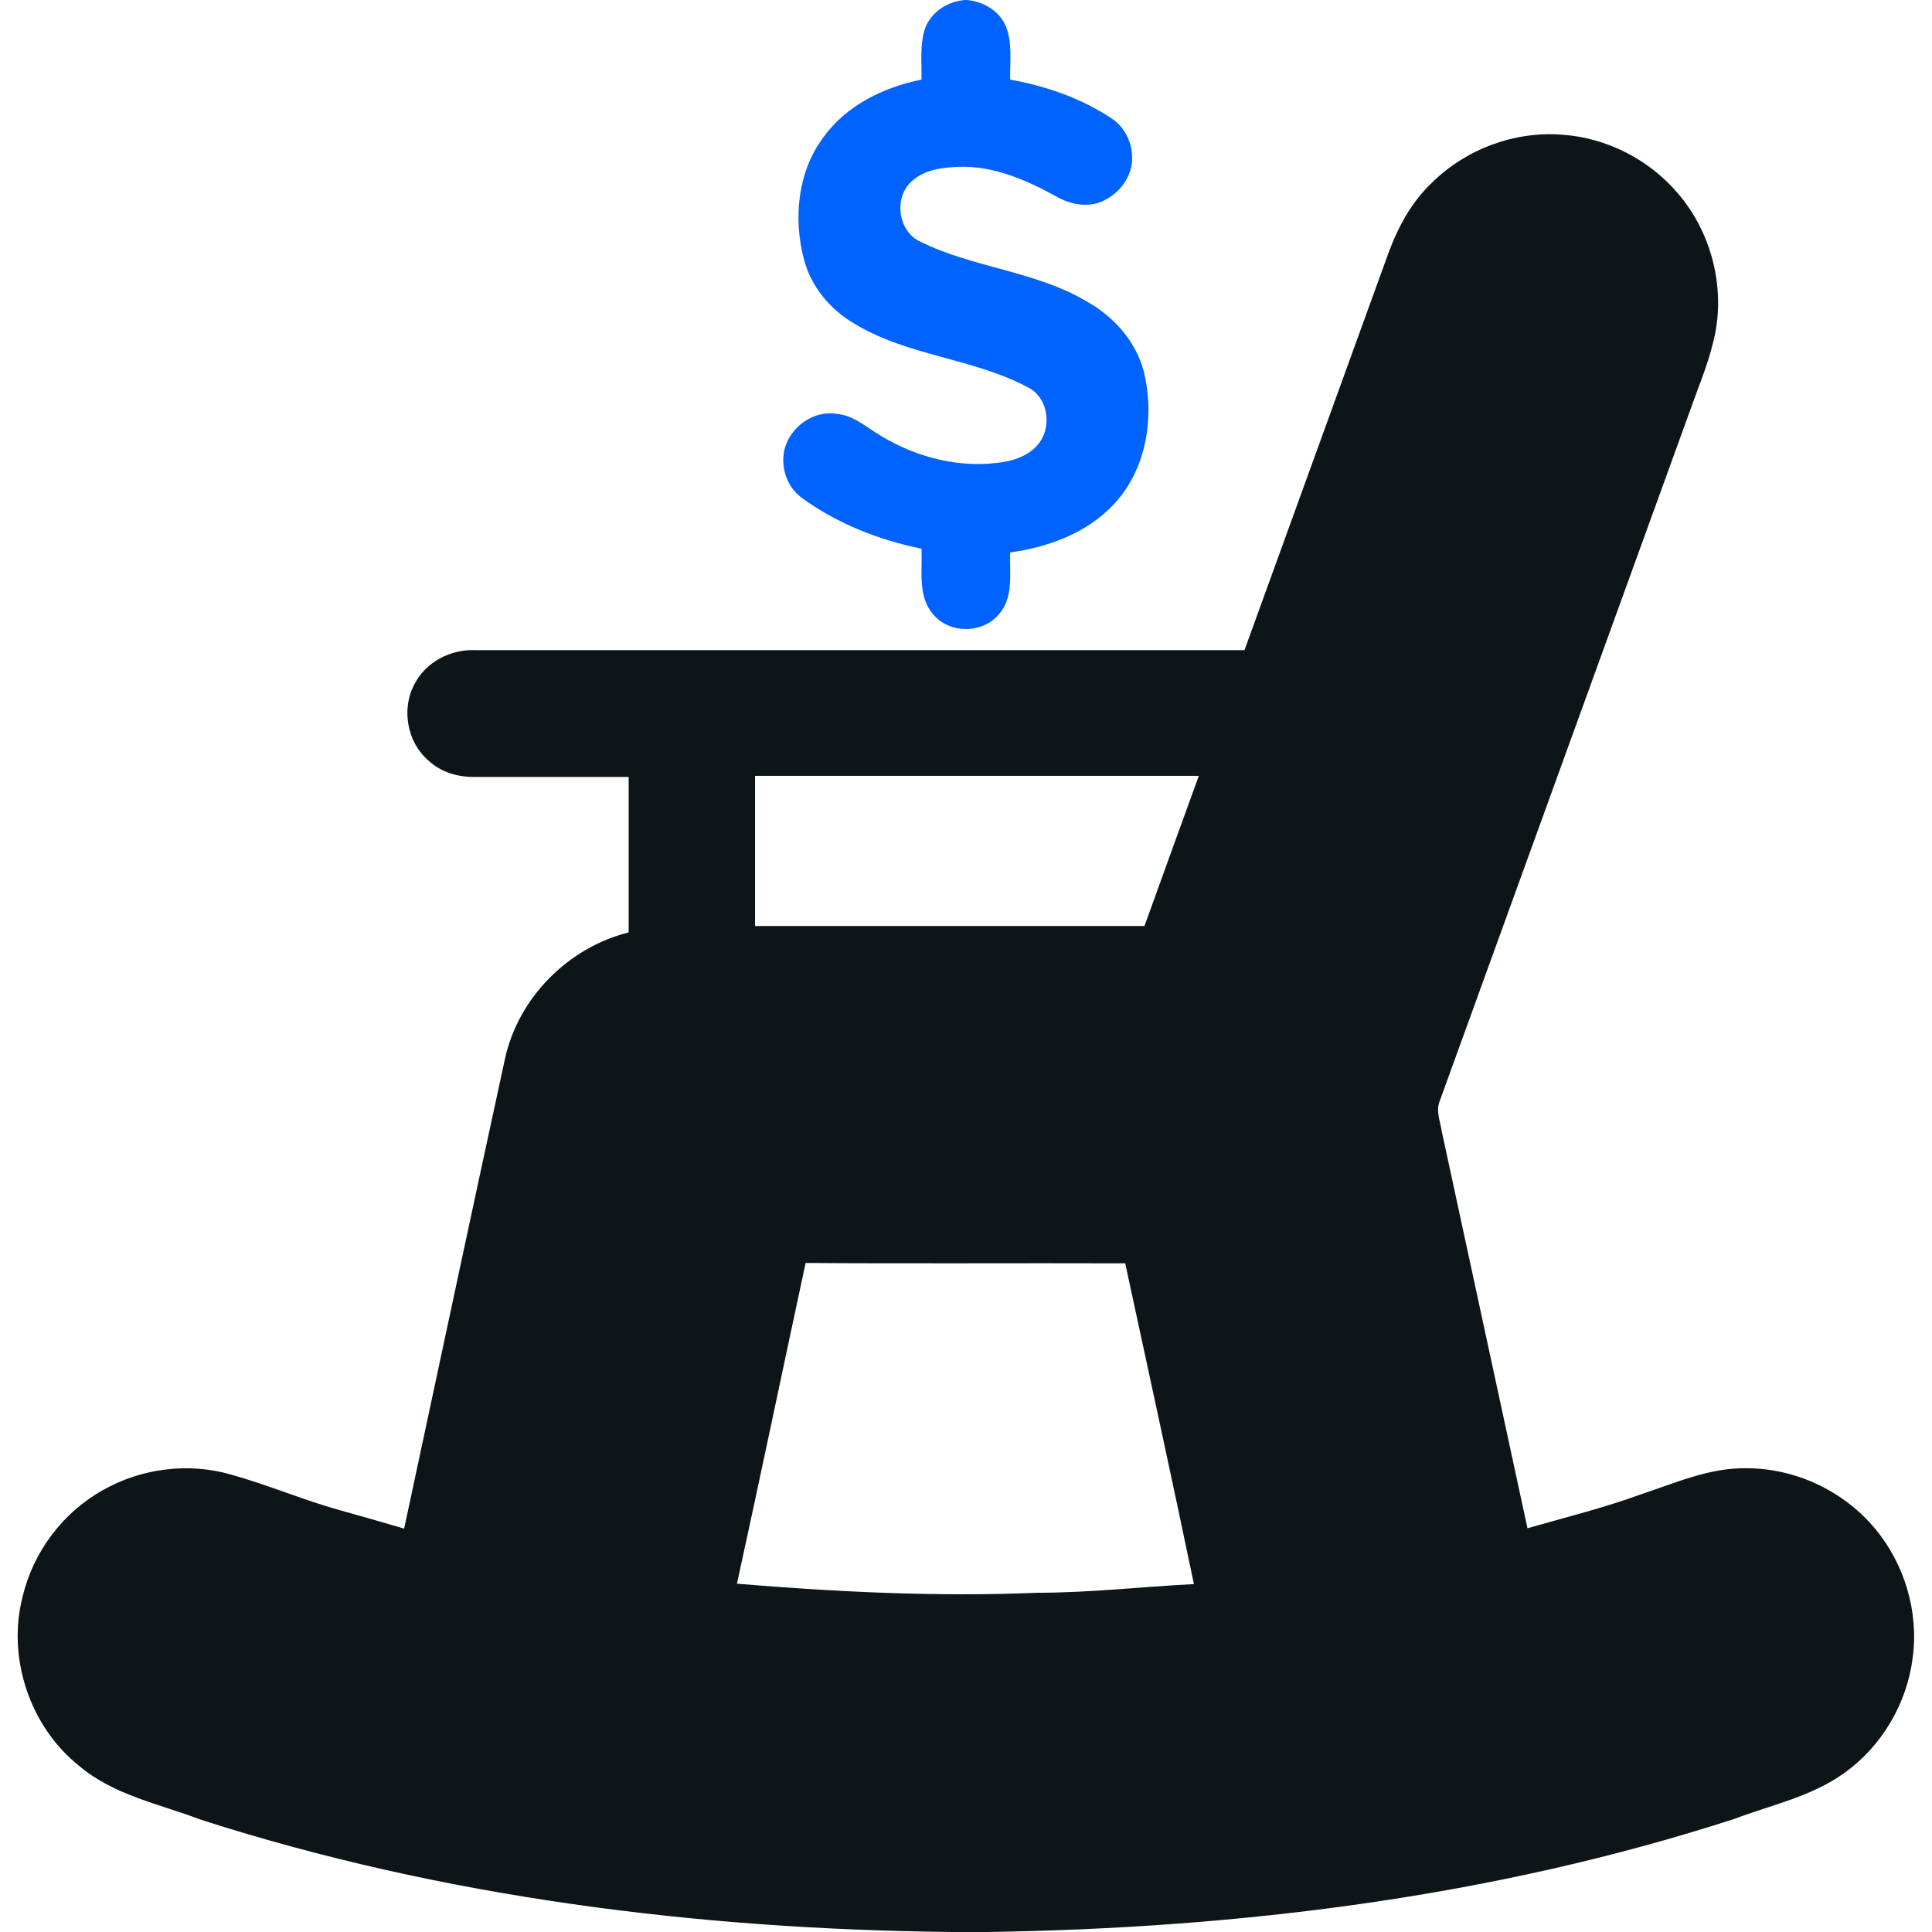
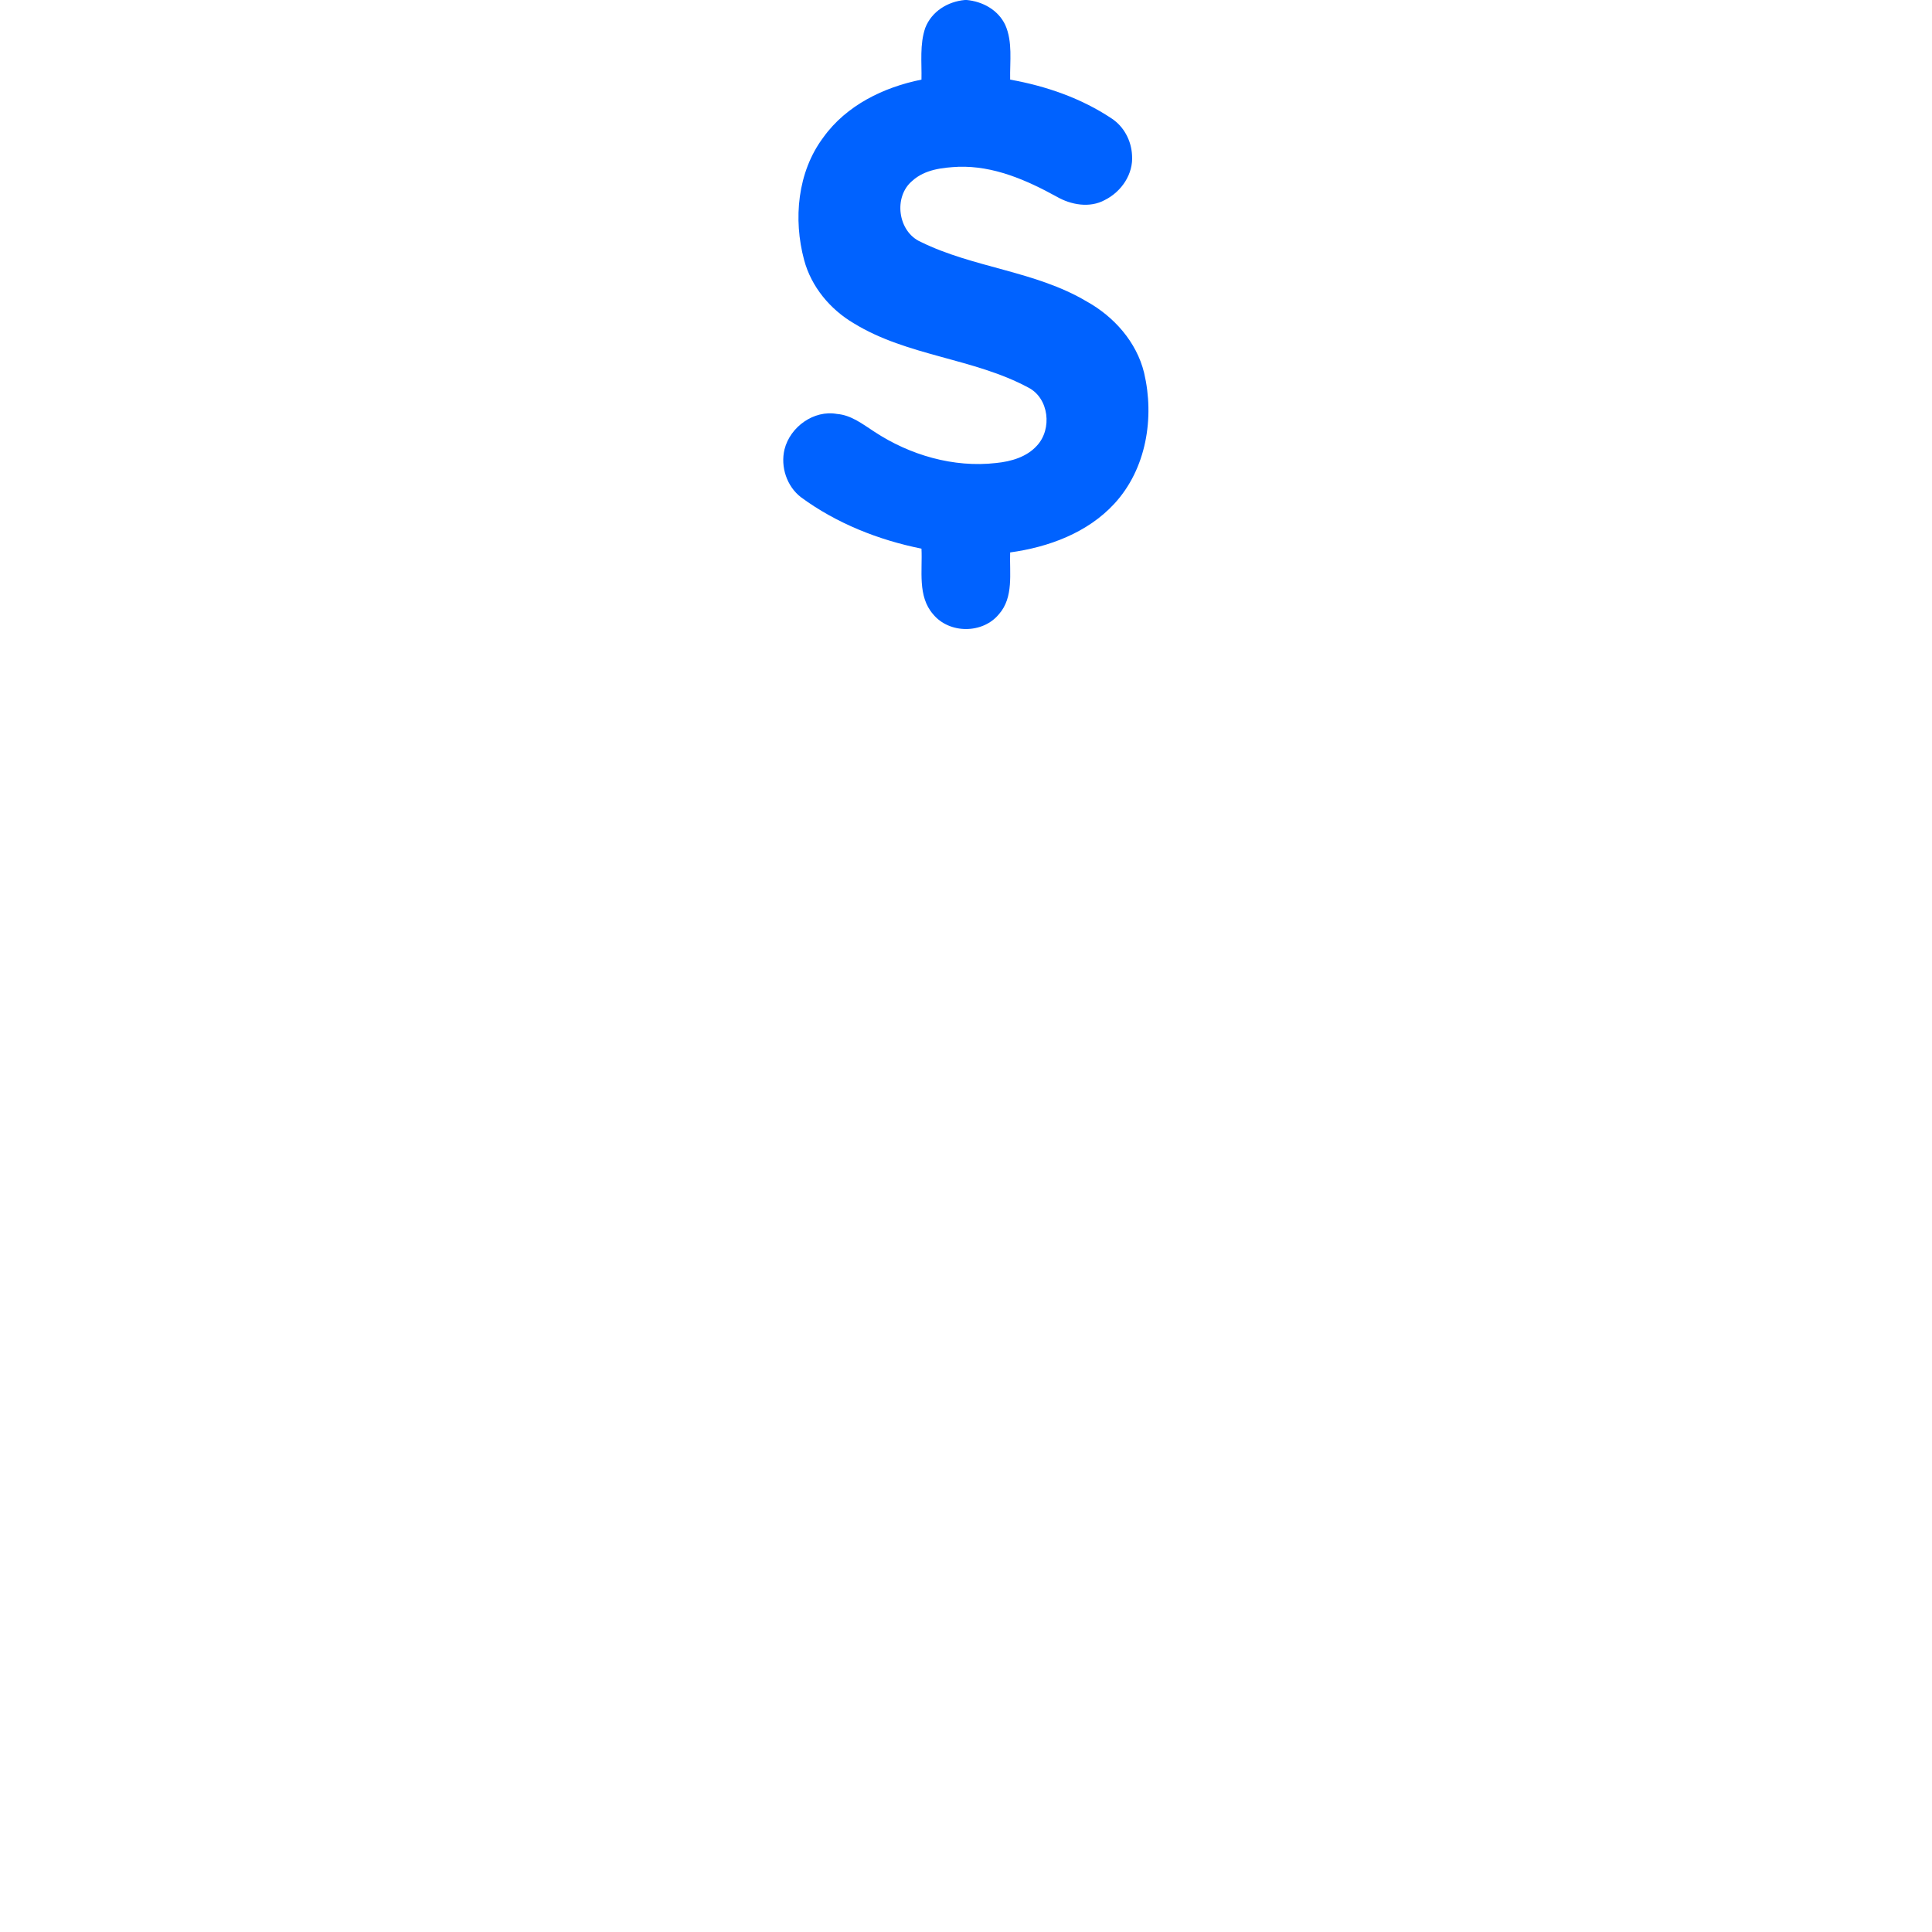
<svg xmlns="http://www.w3.org/2000/svg" version="1.1" id="Layer_1" x="0px" y="0px" viewBox="0 0 512 512" style="enable-background:new 0 0 512 512;" xml:space="preserve">
  <style type="text/css">
	.st0{fill:#0062FF;}
	.st1{fill:#0E1518;}
</style>
  <g id="_x23_1ce180ff">
    <path class="st0" d="M255.7,0h0.5c4.2,0.4,8.3,2.6,10.2,6.6c2,4.5,1.2,9.6,1.3,14.5c9.5,1.7,18.8,4.9,26.9,10.3   c3.2,2.1,5.2,5.8,5.4,9.7c0.4,5-2.8,9.7-7.2,11.9c-4,2.2-9,1.3-12.8-0.9c-8-4.4-16.7-8.2-26-7.9c-4.2,0.2-8.9,0.7-12.2,3.7   c-5.1,4.2-3.9,13.5,2.2,16.2C258,71,274.4,71.8,288,79.9c7.2,4,13.2,10.7,15.2,18.9c2.8,11.9,0.6,25.5-7.9,34.7   c-7.1,7.7-17.4,11.5-27.6,12.9c-0.2,5.5,1,11.9-3,16.4c-4.3,5.2-13.1,5.2-17.4,0c-4.2-4.8-2.8-11.6-3.1-17.4   c-11.4-2.3-22.5-6.7-31.9-13.6c-3.8-2.9-5.5-8.1-4.4-12.7c1.5-6,7.8-10.5,13.9-9.4c3.8,0.3,6.8,2.7,9.9,4.7   c9.4,6.2,21,9.6,32.3,8.3c4-0.4,8.1-1.6,10.8-4.6c4.1-4.4,3.2-12.6-2.3-15.4c-14.5-7.8-32-8.3-46.2-17c-6.3-3.7-11.3-9.7-13.2-16.8   c-2.9-10.8-1.8-23.3,5.1-32.5c6.1-8.5,16-13.3,26-15.3c0.1-4.6-0.5-9.3,1-13.7C246.9,3,251.2,0.4,255.7,0z" />
  </g>
  <g id="_x23_2e3d49ff">
-     <path class="st1" d="M379.5,48.4c9-8.9,21.9-13.7,34.5-12.7c11.8,0.8,23.1,6.6,30.7,15.6c9.2,10.7,12.9,26.1,9.2,39.8   c-1.4,5.8-3.8,11.4-5.8,17.1c-22.2,61.2-44.4,122.5-66.6,183.7c-1,2.6,0.2,5.4,0.6,8c7.6,35,15.1,70.1,22.7,105.1   c10.1-2.9,20.3-5.4,30.1-9c9.1-3,18.2-7.1,28-6.9c12.9,0,25.7,6,34,16c7.8,9.3,11.6,22,10,34.1c-1.5,12.2-8.2,23.6-18.2,30.7   c-8.6,6.2-19.2,8.4-29,12.1C395.9,502.7,328.6,511,261.6,512h-9.2c-67.2-0.7-134.8-9.1-199-29.7c-11-4.2-23.2-6.5-32.4-14.3   C7.9,457.6,1.8,439.3,6,423.1c2.8-11.8,10.6-22.2,21.1-28.1c10.2-5.9,22.9-7.5,34.2-4.2c9.7,2.7,19,6.7,28.7,9.4   c5.7,1.6,11.4,3.2,17.1,4.9c8.9-41.5,17.7-83,26.7-124.4c3.5-16.3,16.8-29.6,32.8-33.6c0-13.8,0-27.5,0-41.2c-13.5,0-27,0-40.6,0   c-4.5,0.1-9.1-1.2-12.4-4.3c-5.8-4.9-7.3-13.9-3.7-20.4c3-5.8,9.6-9.2,16-8.9c68,0,135.9,0,203.9,0c12.7-35,25.4-70.1,38.1-105.1   C370.5,60.1,374.1,53.5,379.5,48.4 M200.1,205.6c0,13.3,0,26.5,0,39.8c34.4,0,68.8,0,103.2,0c4.8-13.3,9.6-26.6,14.4-39.8   C278.5,205.6,239.3,205.6,200.1,205.6 M195.3,419.7c26.5,2.2,53.1,3.5,79.6,2.4c13.9,0,27.7-1.6,41.5-2.3   c-5.9-28.4-12.1-56.6-18.2-85c-28.2-0.1-56.5,0.1-84.7-0.1C207.4,363,201.5,391.4,195.3,419.7z" />
-   </g>
+     </g>
</svg>